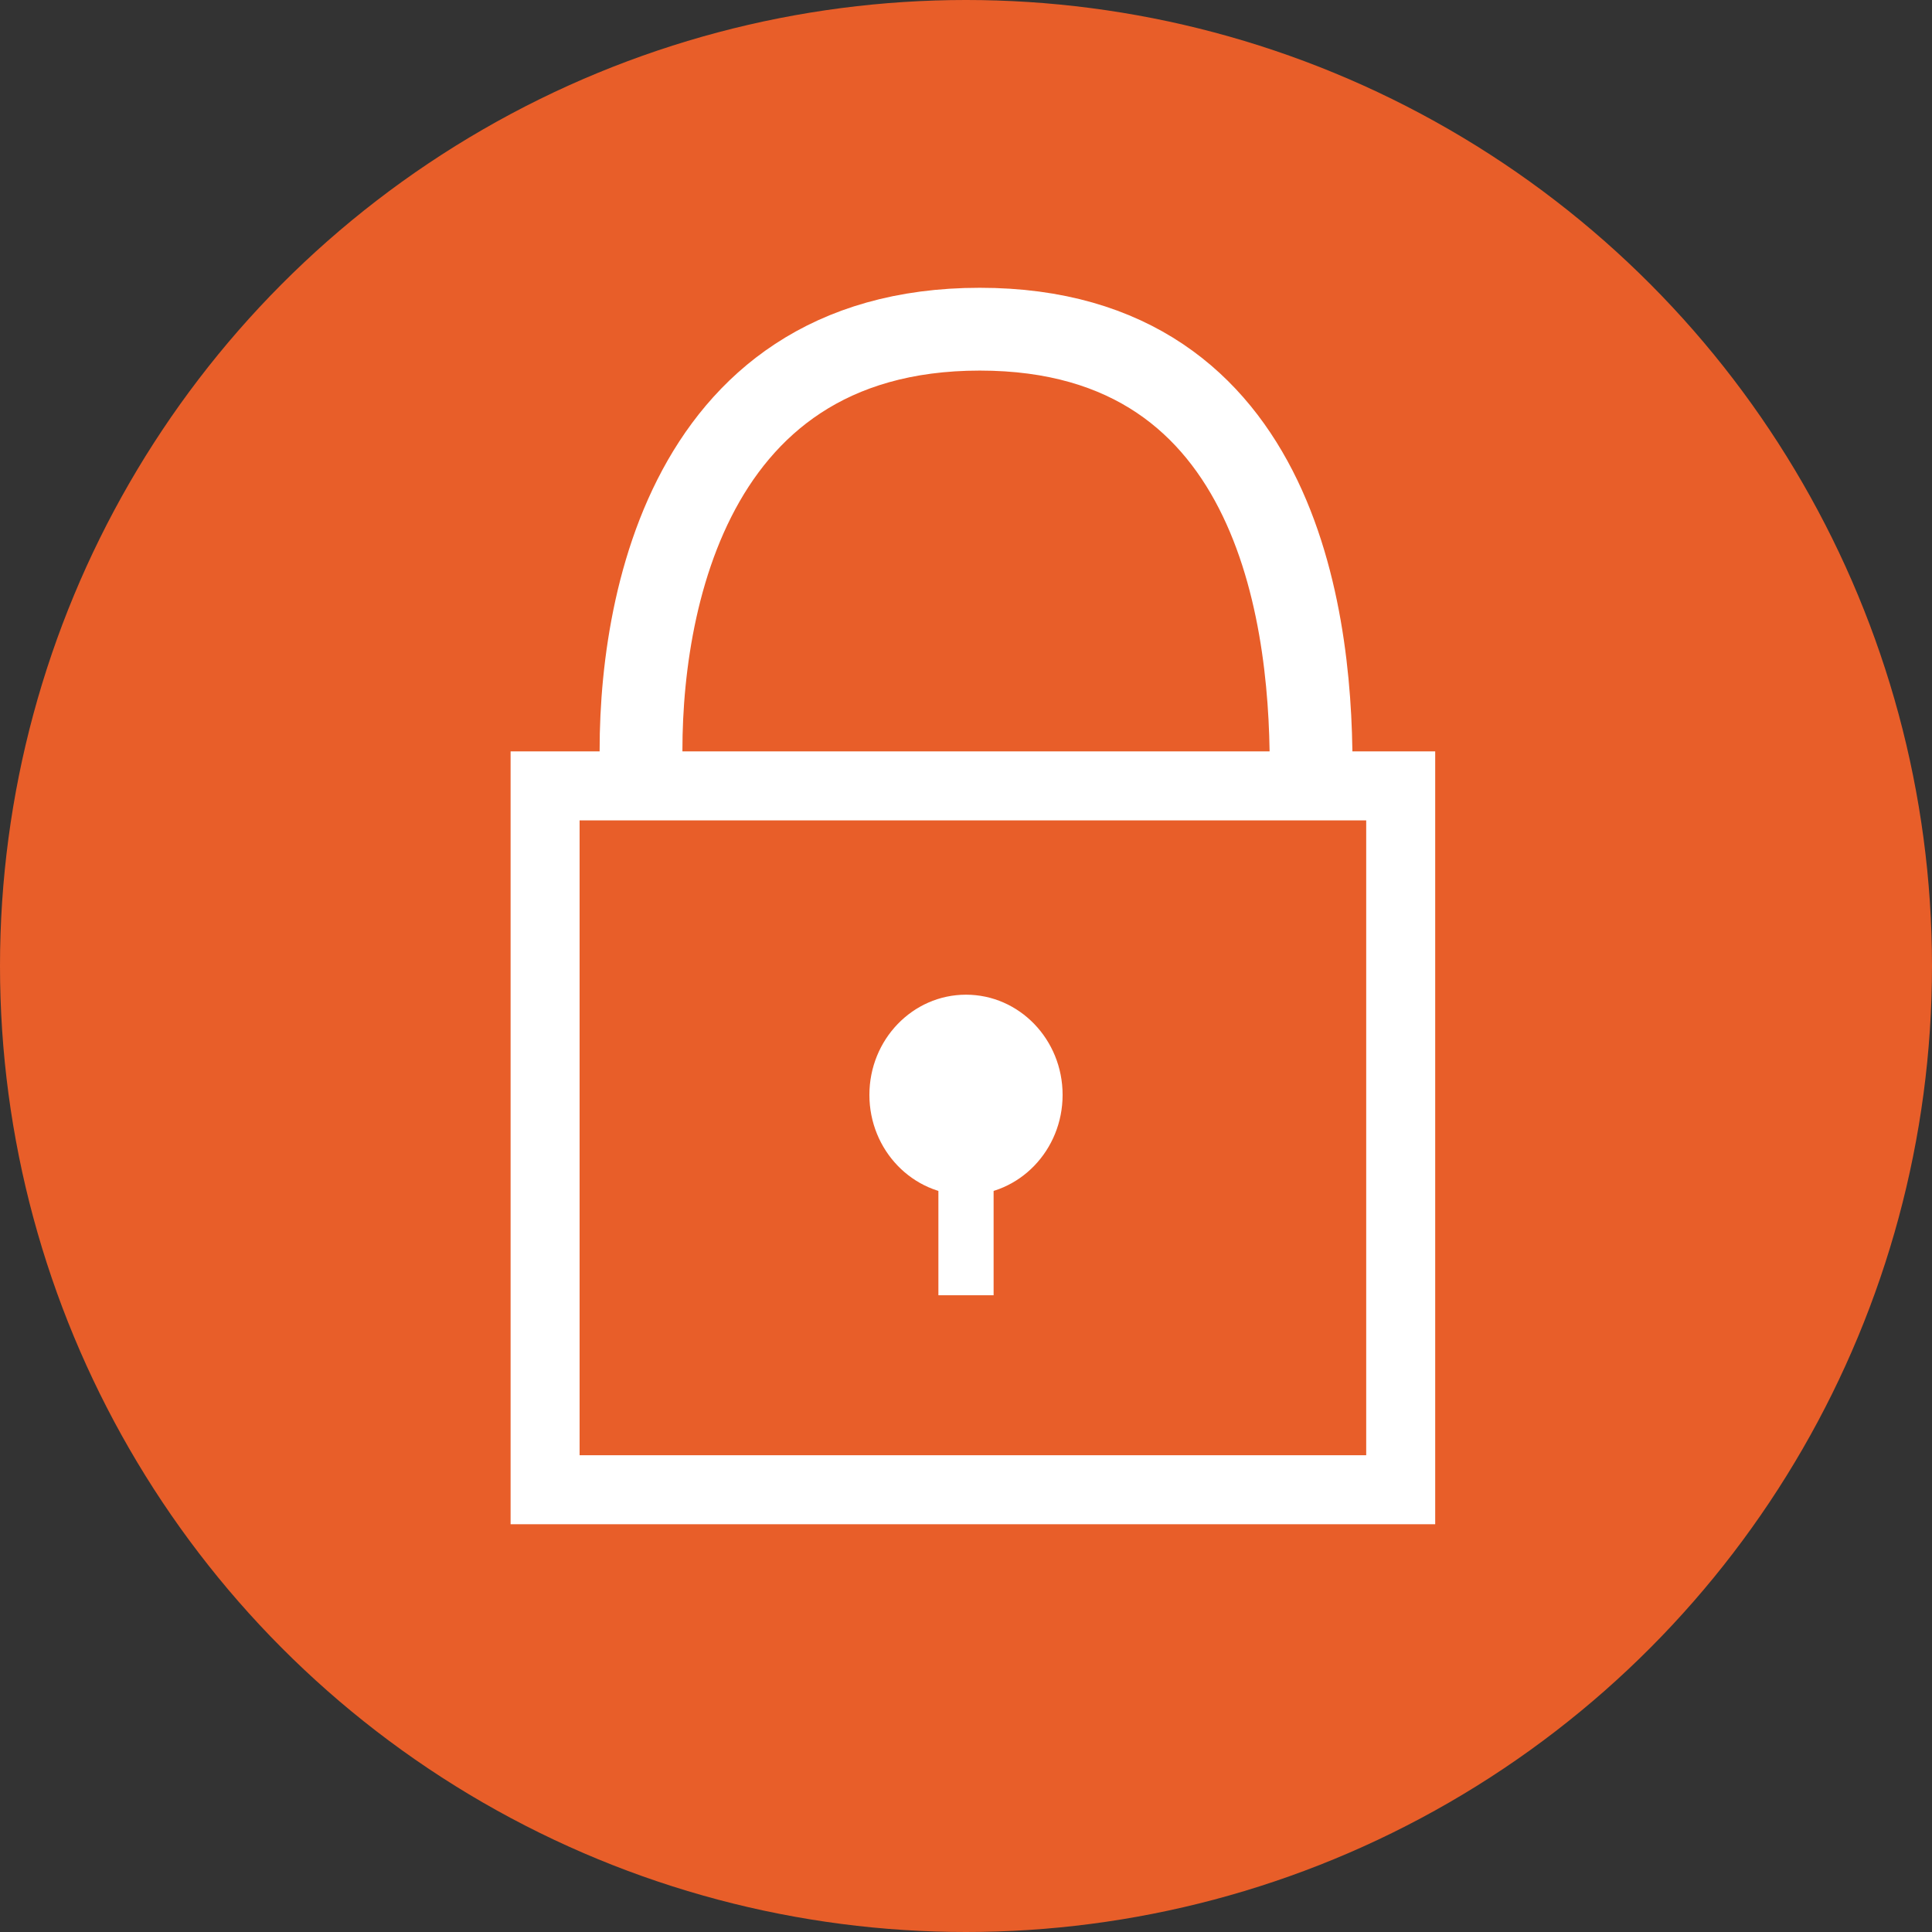
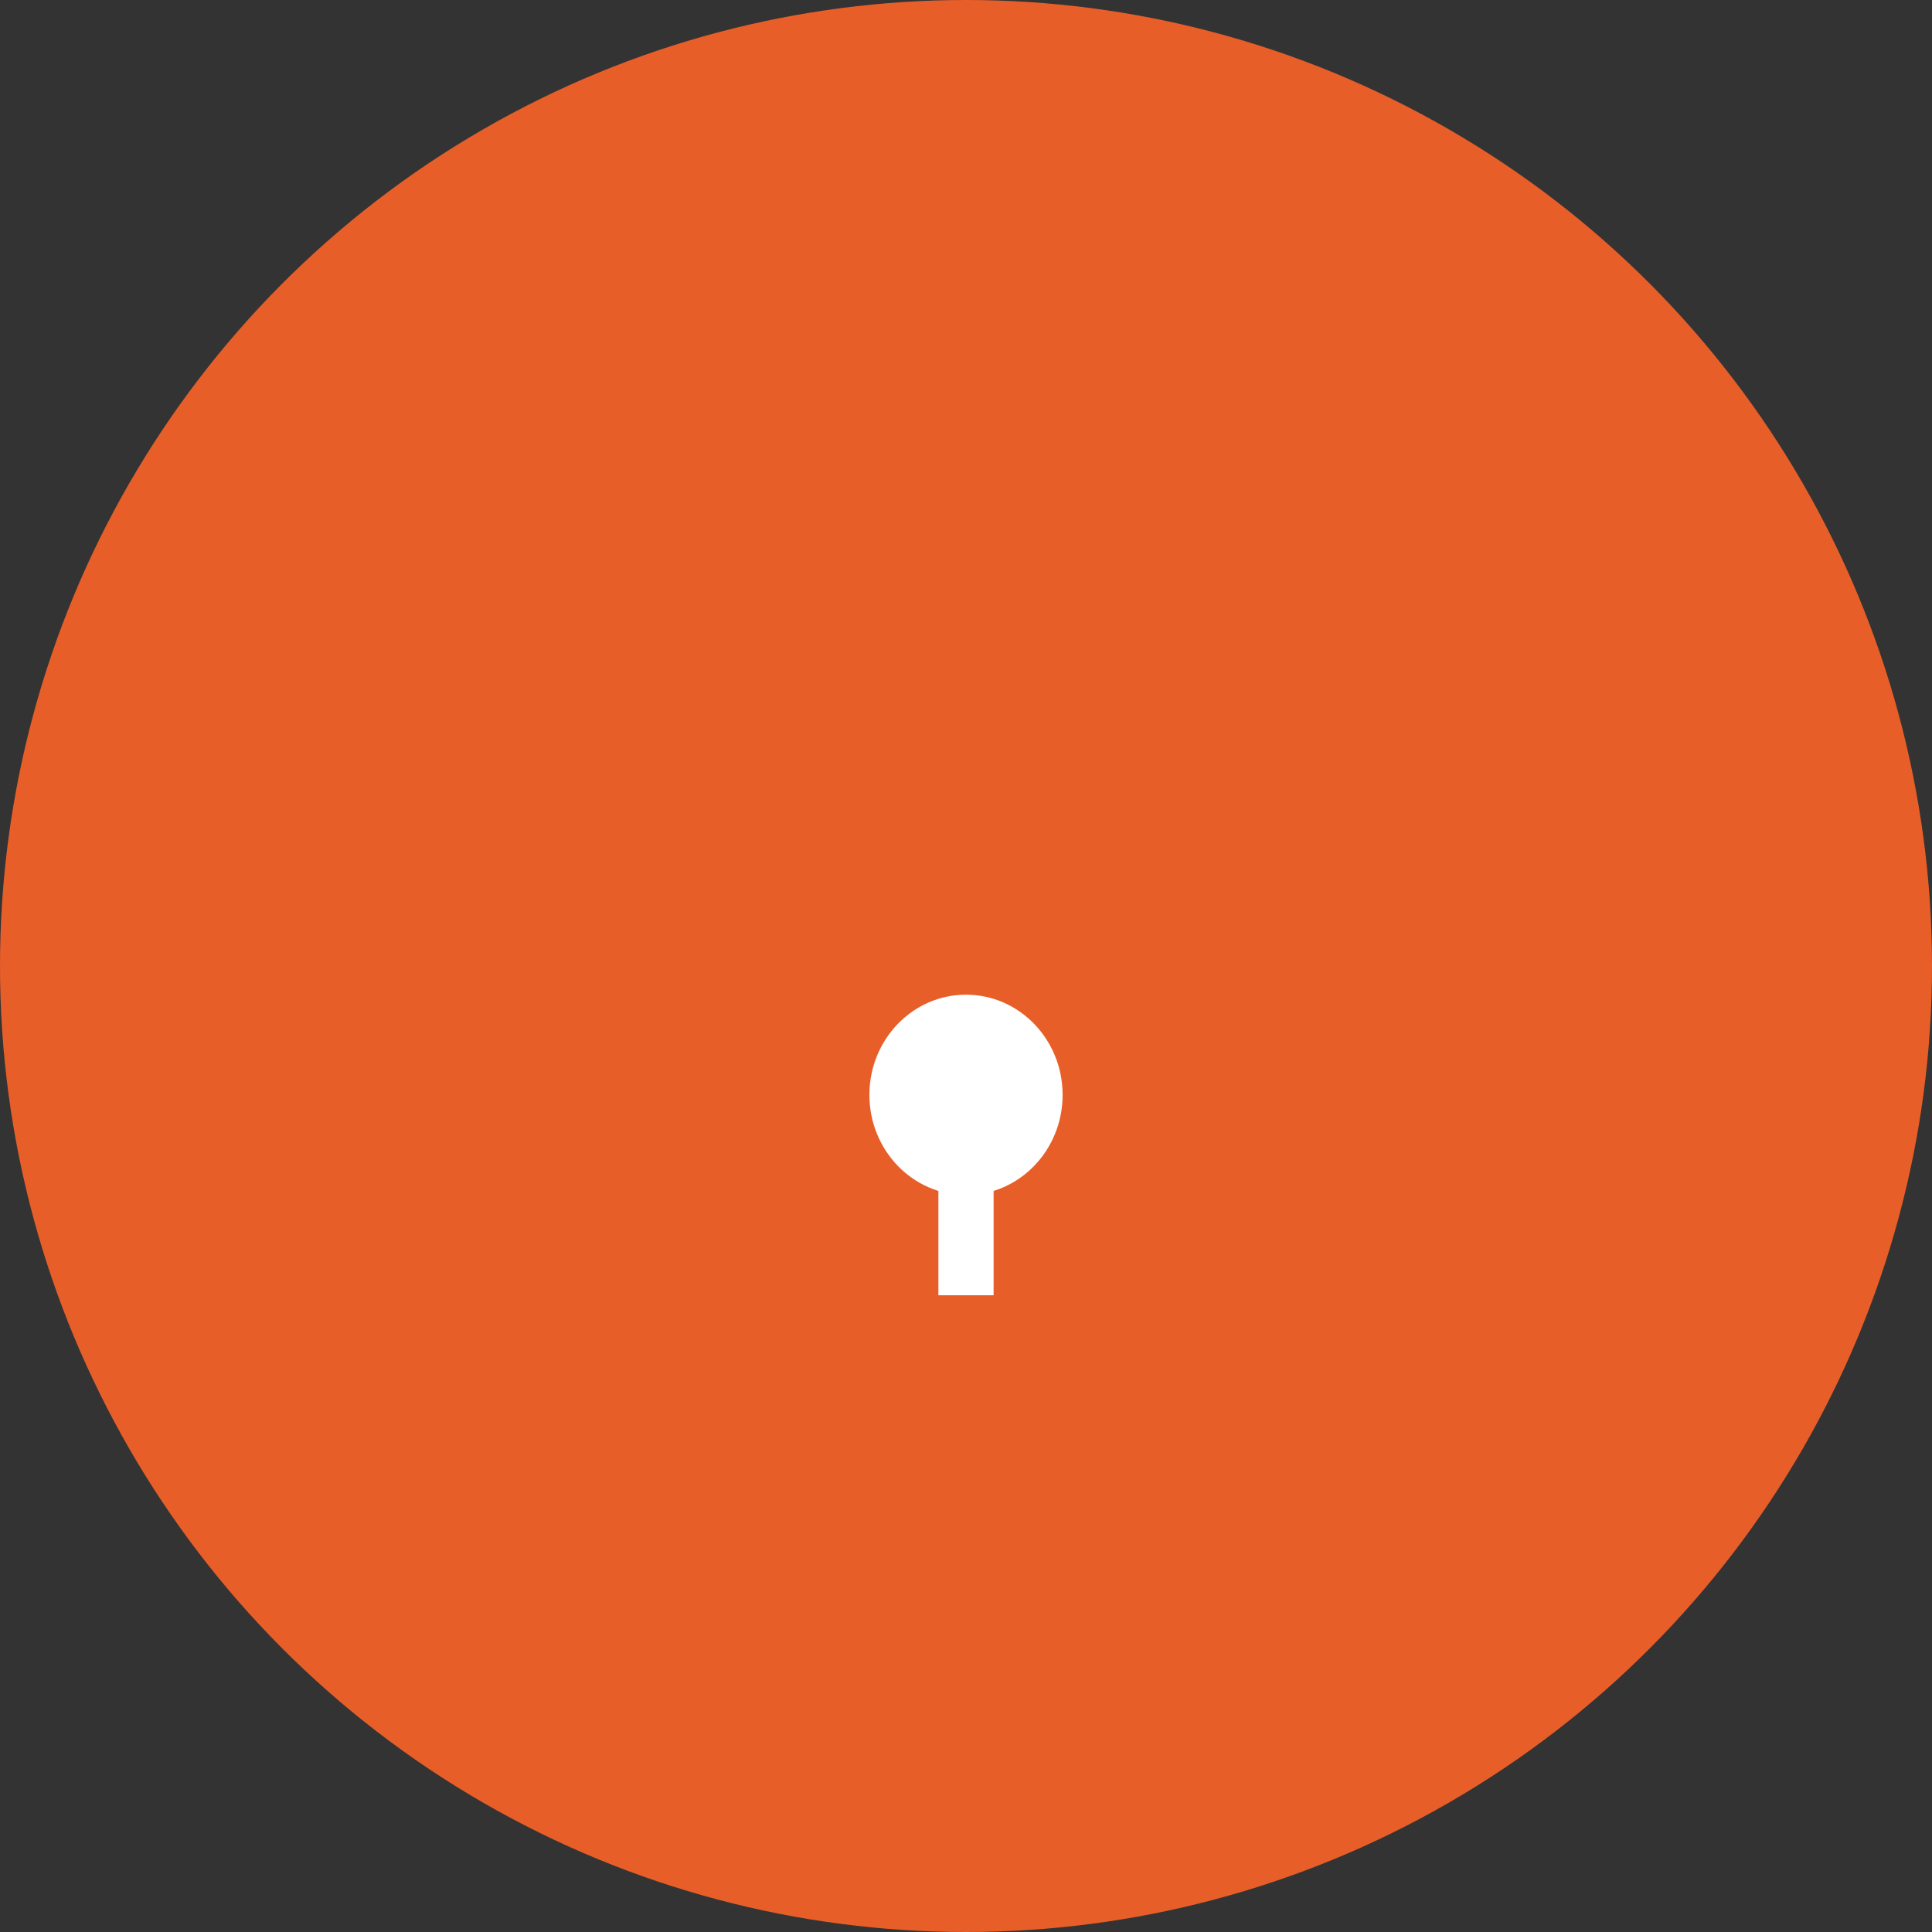
<svg xmlns="http://www.w3.org/2000/svg" width="140" height="140" viewBox="0 0 140 140" fill="none">
  <rect x="0" y="0" width="140" height="140" fill="#333333" stroke="none" />
  <circle cx="70" cy="70" r="70" fill="#E85E29" />
-   <rect x="39.5" y="56.948" width="62" height="51.004" stroke="white" stroke-width="5" />
-   <path d="M46.5 56.522C46 45.633 49 23.854 71 23.854C93 23.854 95.166 45.633 94.999 56.522" stroke="white" stroke-width="6" />
  <ellipse cx="70" cy="79.339" rx="7" ry="7.26" fill="white" />
  <rect x="68" y="79.339" width="4" height="14.52" fill="white" />
</svg>